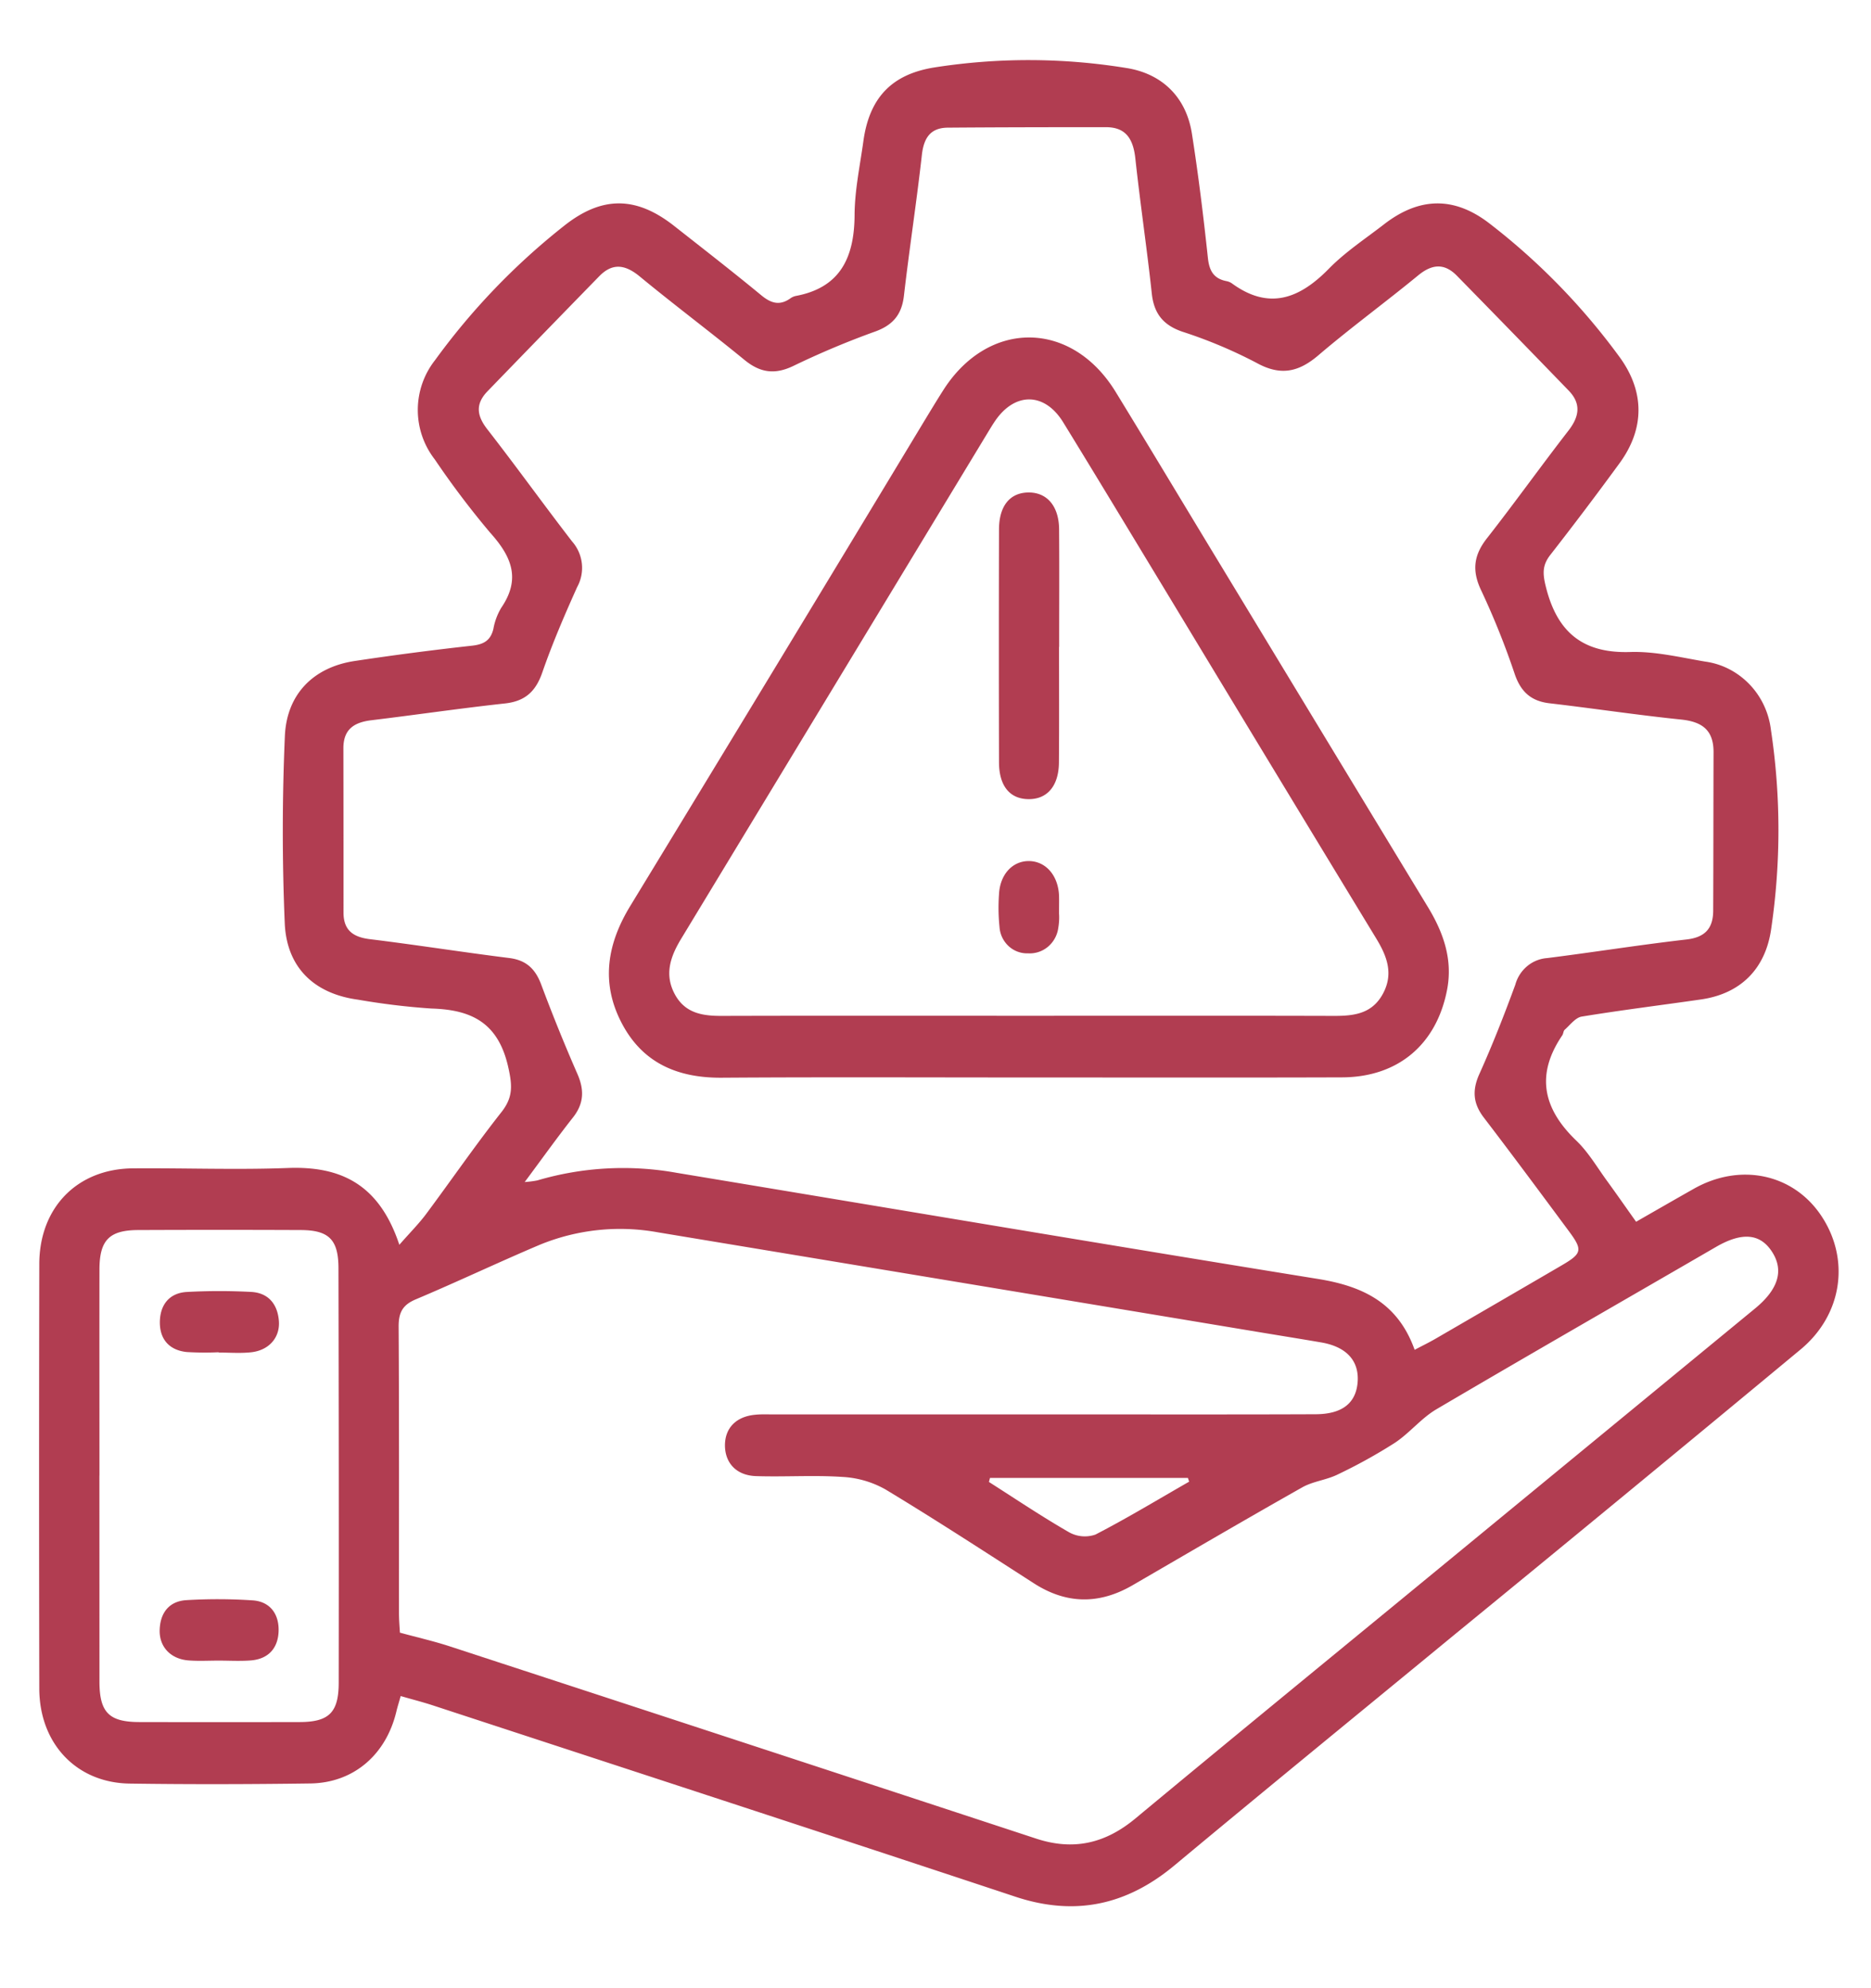
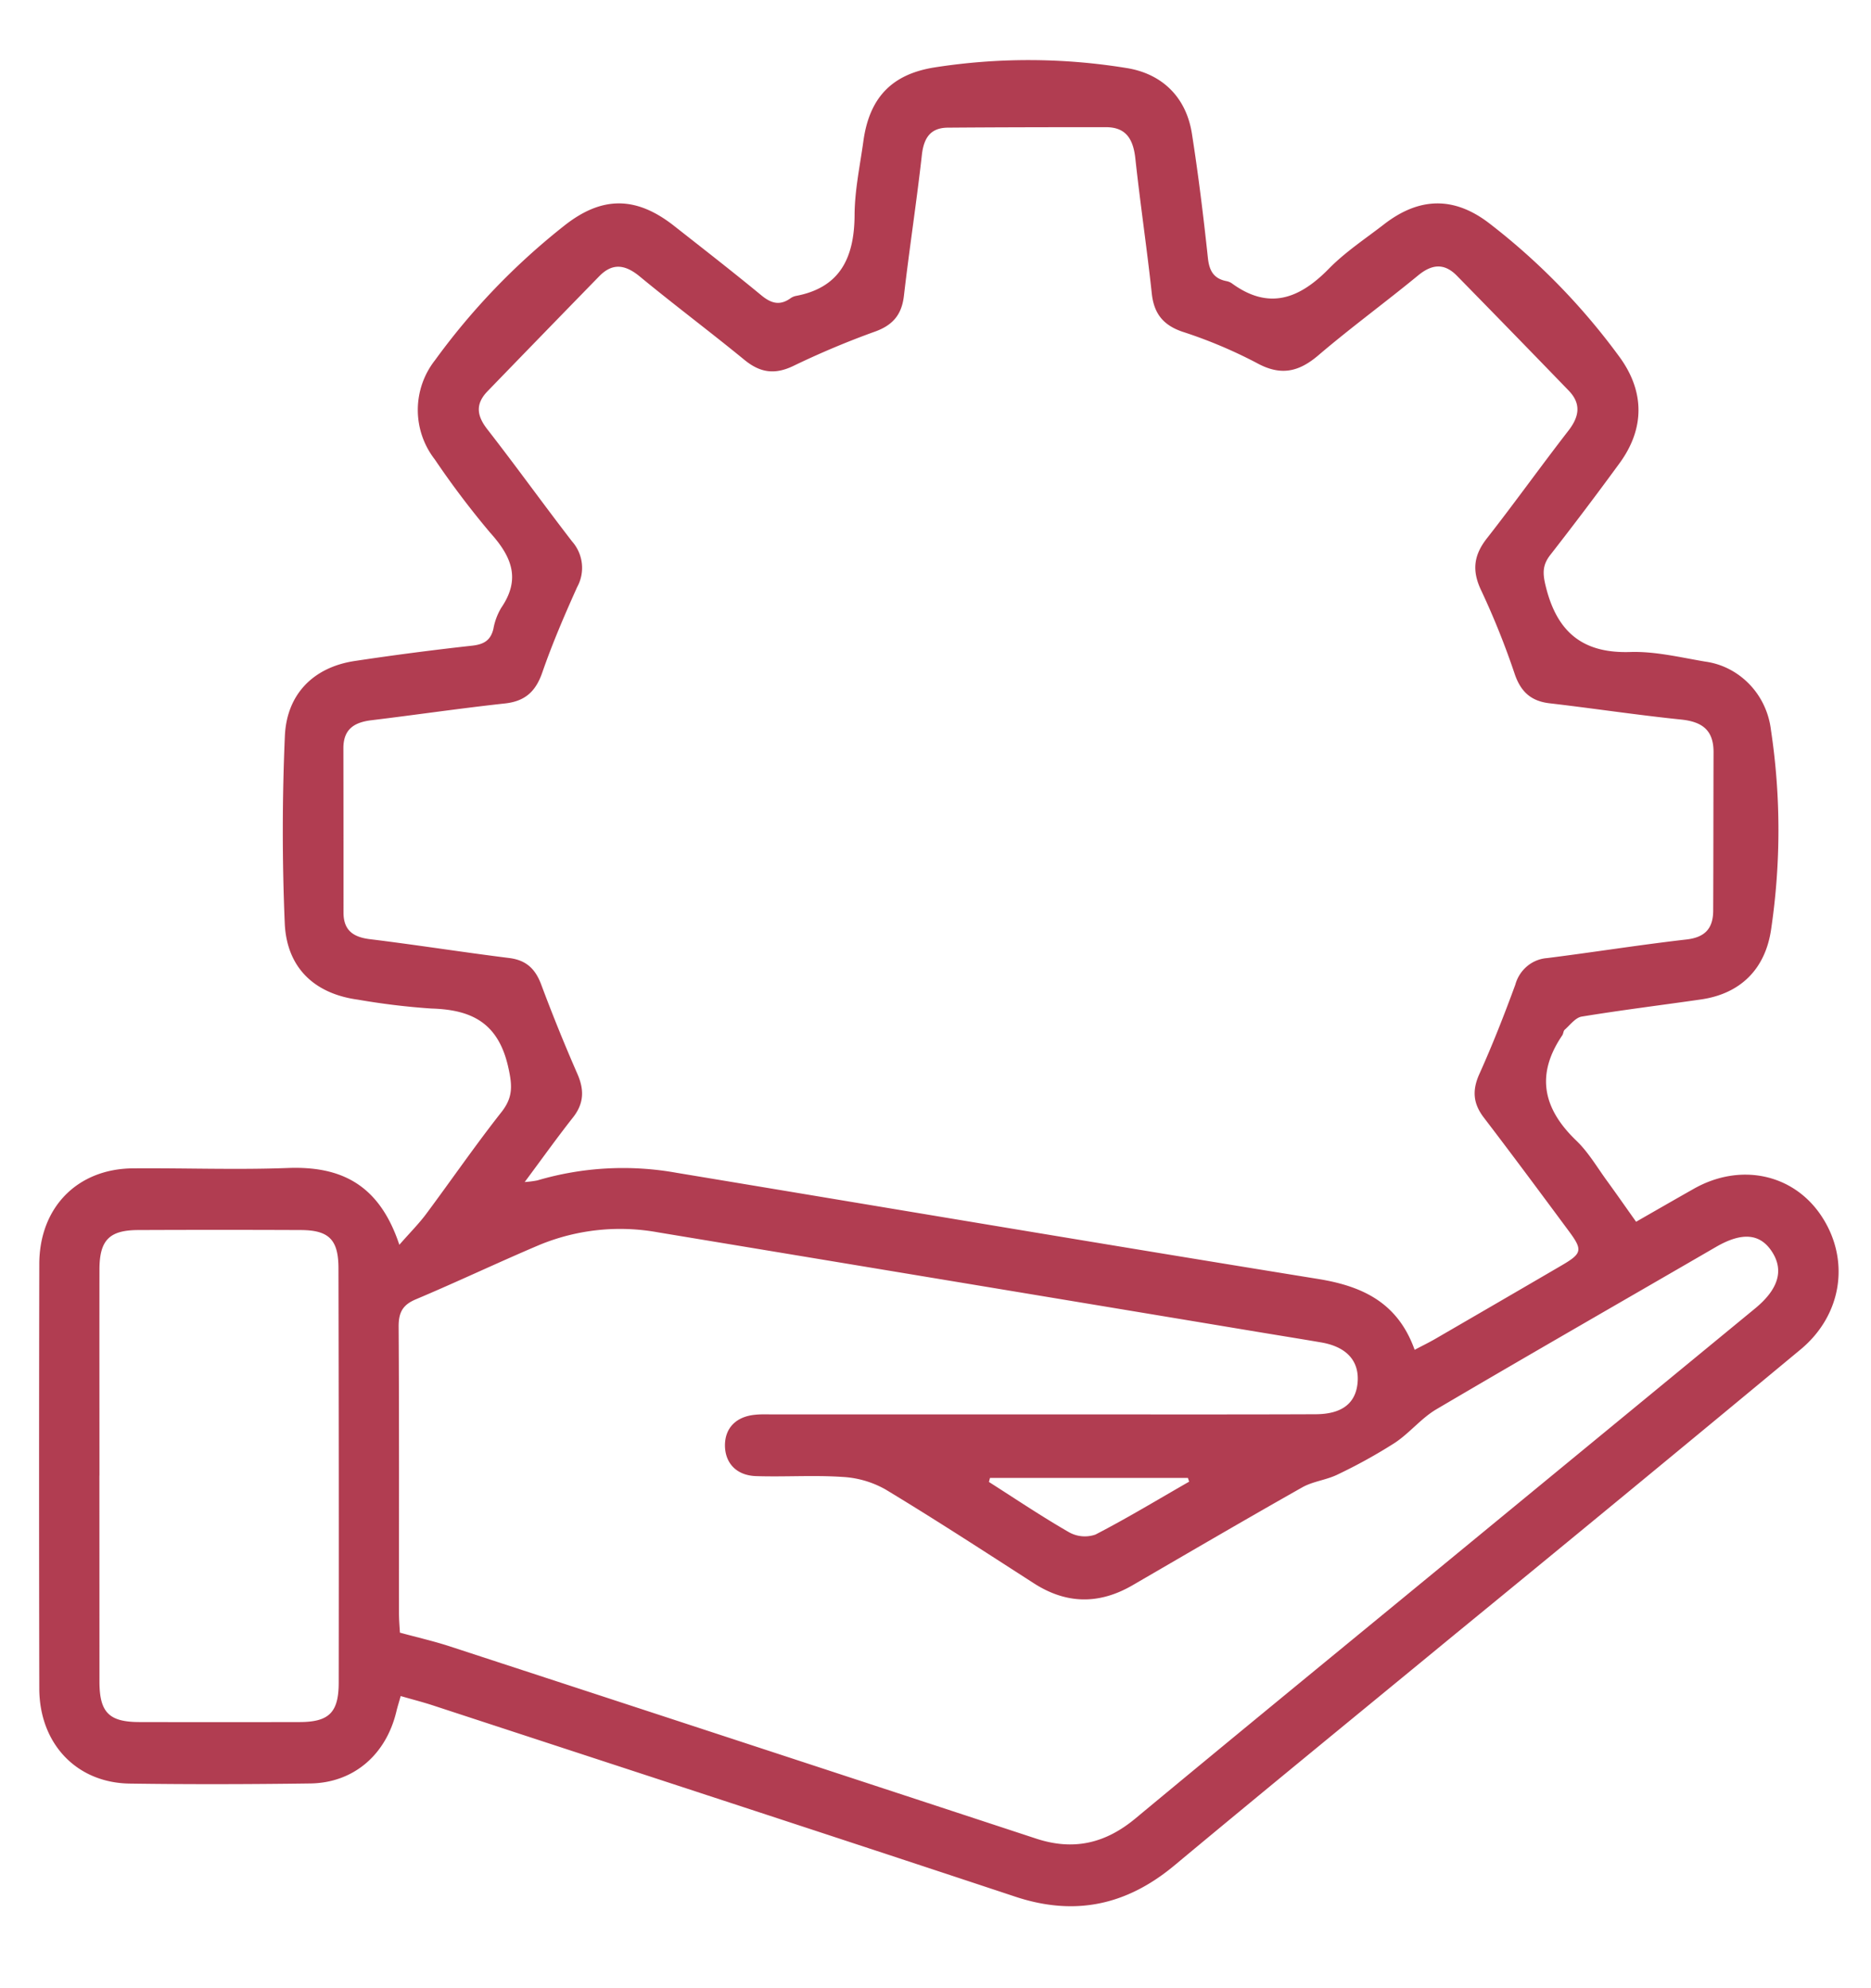
<svg xmlns="http://www.w3.org/2000/svg" width="32" height="34" fill="none">
  <path d="M27.983 20.893c.33-.189.658-.378.987-.564.788-.446 1.688-.26 2.17.448.507.745.378 1.7-.344 2.3a1123.318 1123.318 0 01-5.917 4.875c-1.598 1.315-3.201 2.623-4.792 3.948-.823.686-1.71.872-2.726.534-3.32-1.101-6.644-2.184-9.966-3.273-.172-.056-.347-.1-.542-.157-.03.109-.054.182-.072.257-.175.745-.732 1.228-1.474 1.238-1.03.014-2.06.017-3.09.002-.91-.013-1.543-.684-1.545-1.625-.005-2.42-.005-4.84 0-7.26.002-.97.653-1.63 1.604-1.636.882-.007 1.764.027 2.644-.006.903-.035 1.564.272 1.91 1.313.186-.212.334-.36.458-.526.43-.578.84-1.174 1.286-1.74.202-.256.19-.454.118-.774-.172-.763-.634-.98-1.312-1-.423-.028-.844-.08-1.26-.152-.741-.101-1.217-.544-1.25-1.308a37.52 37.52 0 01.002-3.196c.03-.725.494-1.181 1.192-1.287a50.821 50.821 0 012.009-.262c.196-.022.318-.085.366-.29.023-.128.069-.25.135-.36.341-.499.17-.882-.192-1.284a14.85 14.85 0 01-.947-1.253A1.377 1.377 0 017.44 6.16a11.626 11.626 0 012.21-2.3c.644-.51 1.228-.509 1.879.003.5.393 1.002.783 1.492 1.187.165.136.311.181.492.056a.254.254 0 01.093-.044c.759-.14 1.006-.649 1.01-1.386.002-.42.092-.84.15-1.258.102-.751.49-1.15 1.217-1.265a10.415 10.415 0 013.282.01c.604.095 1.021.492 1.12 1.12.111.707.198 1.418.274 2.13.024.221.101.349.31.393a.252.252 0 01.096.037c.634.465 1.157.27 1.665-.25.282-.287.625-.512.945-.76.605-.467 1.2-.474 1.799-.012.844.65 1.593 1.419 2.226 2.285.43.59.433 1.225-.004 1.82a61.868 61.868 0 01-1.178 1.56c-.138.175-.136.316-.082.536.192.791.636 1.153 1.443 1.128.429-.014.863.093 1.292.165.286.04.55.178.753.39.202.211.33.485.365.78.17 1.128.17 2.276.003 3.405-.098.681-.523 1.105-1.203 1.202-.68.098-1.36.182-2.038.293-.106.018-.197.143-.29.225-.023.02-.022.067-.041.095-.462.679-.325 1.26.242 1.803.206.198.356.458.528.693.163.224.322.453.493.693zm-3.788 2.19c.129-.068.24-.122.348-.184.717-.416 1.434-.832 2.15-1.25.37-.215.384-.267.13-.608-.478-.645-.956-1.29-1.444-1.928-.184-.24-.204-.465-.077-.747.225-.5.426-1.012.615-1.528a.628.628 0 01.203-.316.602.602 0 01.343-.138c.794-.1 1.586-.227 2.382-.318.313-.036.455-.186.456-.493.004-.903.003-1.805.006-2.708.002-.385-.201-.523-.554-.56-.752-.077-1.5-.191-2.25-.278-.31-.036-.488-.189-.594-.493a13.4 13.4 0 00-.573-1.431c-.167-.346-.131-.61.098-.901.473-.604.92-1.23 1.39-1.836.186-.24.224-.46.006-.686a406.23 406.23 0 00-1.912-1.964c-.217-.222-.429-.2-.666-.004-.562.462-1.151.892-1.705 1.365-.343.292-.651.353-1.059.127a8.079 8.079 0 00-1.267-.532c-.324-.112-.485-.306-.522-.655-.083-.77-.198-1.537-.281-2.307-.036-.328-.157-.535-.502-.535-.901 0-1.803.001-2.704.008-.292.002-.411.167-.445.465-.09.804-.214 1.605-.307 2.41-.037.322-.189.499-.482.608-.474.17-.94.366-1.395.585-.324.16-.576.128-.85-.096-.591-.484-1.202-.941-1.79-1.426-.246-.203-.464-.241-.694-.005a706.39 706.39 0 00-1.91 1.966c-.208.215-.189.413-.006.649.493.633.962 1.286 1.452 1.921a.682.682 0 01.086.78c-.216.48-.424.964-.596 1.46-.115.332-.3.493-.641.53-.762.083-1.522.195-2.283.287-.286.035-.478.147-.478.478.002.937.002 1.873.002 2.81 0 .308.169.421.452.456.795.097 1.587.223 2.382.322.287.036.445.181.547.453.192.514.398 1.023.618 1.526.122.277.114.51-.076.75-.272.345-.527.703-.824 1.102.073-.005.145-.014.217-.028a5.18 5.18 0 012.38-.13c3.658.607 7.315 1.224 10.976 1.816.756.123 1.36.404 1.648 1.212zM6.84 27.92c.3.082.578.145.848.233a5797.5 5797.5 0 0110.03 3.288c.636.21 1.18.088 1.697-.34 1.726-1.433 3.462-2.853 5.194-4.277l5.411-4.45c.395-.326.492-.647.29-.963-.204-.32-.517-.345-.963-.086-1.593.924-3.192 1.84-4.78 2.775-.26.153-.46.409-.714.576-.314.2-.64.38-.976.54-.191.094-.42.115-.604.219-.972.549-1.936 1.113-2.902 1.674-.569.33-1.128.327-1.687-.032-.843-.542-1.684-1.09-2.541-1.607a1.675 1.675 0 00-.734-.213c-.49-.033-.984.002-1.476-.014-.335-.01-.53-.22-.534-.52-.002-.303.192-.502.525-.53.102-.01.206-.005.309-.005h5.664c1.202 0 2.404.002 3.605-.003.45-.002.685-.187.717-.539.033-.37-.186-.614-.621-.689-.35-.06-.7-.116-1.05-.174-3.432-.571-6.864-1.14-10.296-1.709a3.616 3.616 0 00-2.025.215c-.708.3-1.404.631-2.113.93-.226.094-.298.224-.296.471.01 1.633.005 3.266.006 4.899 0 .114.01.23.016.331zM1.7 25.234l.001 3.524c.001.526.163.69.682.691.916.002 1.831.002 2.747 0 .498-.002.663-.165.663-.675.003-2.361.001-4.722-.004-7.083 0-.493-.164-.654-.645-.656-.927-.004-1.854-.004-2.78 0-.495.002-.662.172-.663.675-.002 1.175 0 2.35 0 3.524zm15.232.04l-.018.069c.455.29.904.592 1.37.86a.553.553 0 00.451.04c.544-.281 1.07-.6 1.603-.905l-.021-.064h-3.385z" fill="#B13D51" />
-   <path d="M17.596 18.426c-1.75 0-3.501-.008-5.252.004-.747.005-1.354-.245-1.714-.94-.357-.687-.246-1.349.15-1.998 1.68-2.757 3.354-5.517 5.022-8.282.109-.179.217-.359.33-.536.771-1.213 2.194-1.203 2.948.026.603.984 1.195 1.974 1.794 2.96 1.184 1.954 2.368 3.908 3.553 5.86.26.431.422.888.323 1.404-.18.94-.842 1.498-1.8 1.5-1.785.006-3.57.002-5.354.002zm-.03-1.055c1.752 0 3.503-.003 5.255.002.335 0 .642-.035.828-.373.191-.347.072-.65-.113-.954-1.2-1.973-2.396-3.948-3.59-5.924-.587-.968-1.17-1.937-1.762-2.9-.317-.516-.826-.52-1.165-.023-.046.067-.087.137-.13.207l-5.239 8.648c-.187.308-.292.617-.104.957.177.32.476.363.8.362 1.74-.005 3.48-.002 5.22-.002zM3.74 28.398c-.171 0-.344.01-.514-.003-.305-.023-.503-.23-.495-.519.008-.302.168-.496.46-.512a8.959 8.959 0 011.131.004c.294.02.452.23.443.527-.01.298-.182.477-.476.5-.182.014-.366.003-.549.003zm0-5.273a5.166 5.166 0 01-.548-.004c-.291-.031-.461-.212-.458-.514.004-.298.166-.496.46-.513.366-.02.732-.02 1.098-.001.293.014.456.204.478.5.02.285-.174.502-.481.533-.181.019-.366.004-.549.004v-.005z" fill="#B13D51" />
-   <path d="M18.113 11.062c0 .658.003 1.316-.002 1.974-.002.407-.203.638-.53.63-.313-.007-.494-.229-.495-.63a866.659 866.659 0 010-3.982c.001-.398.183-.624.493-.632.325-.008.532.23.535.631.005.67.001 1.34.001 2.01h-.002zm0 4.561c.006.086 0 .172-.015.257a.507.507 0 01-.178.313.483.483 0 01-.337.11.464.464 0 01-.332-.123.489.489 0 01-.156-.325 3.257 3.257 0 01-.009-.56c.016-.345.236-.578.524-.57.284.01.49.253.503.596.002.07 0 .14 0 .303z" fill="#B13D51" />
</svg>